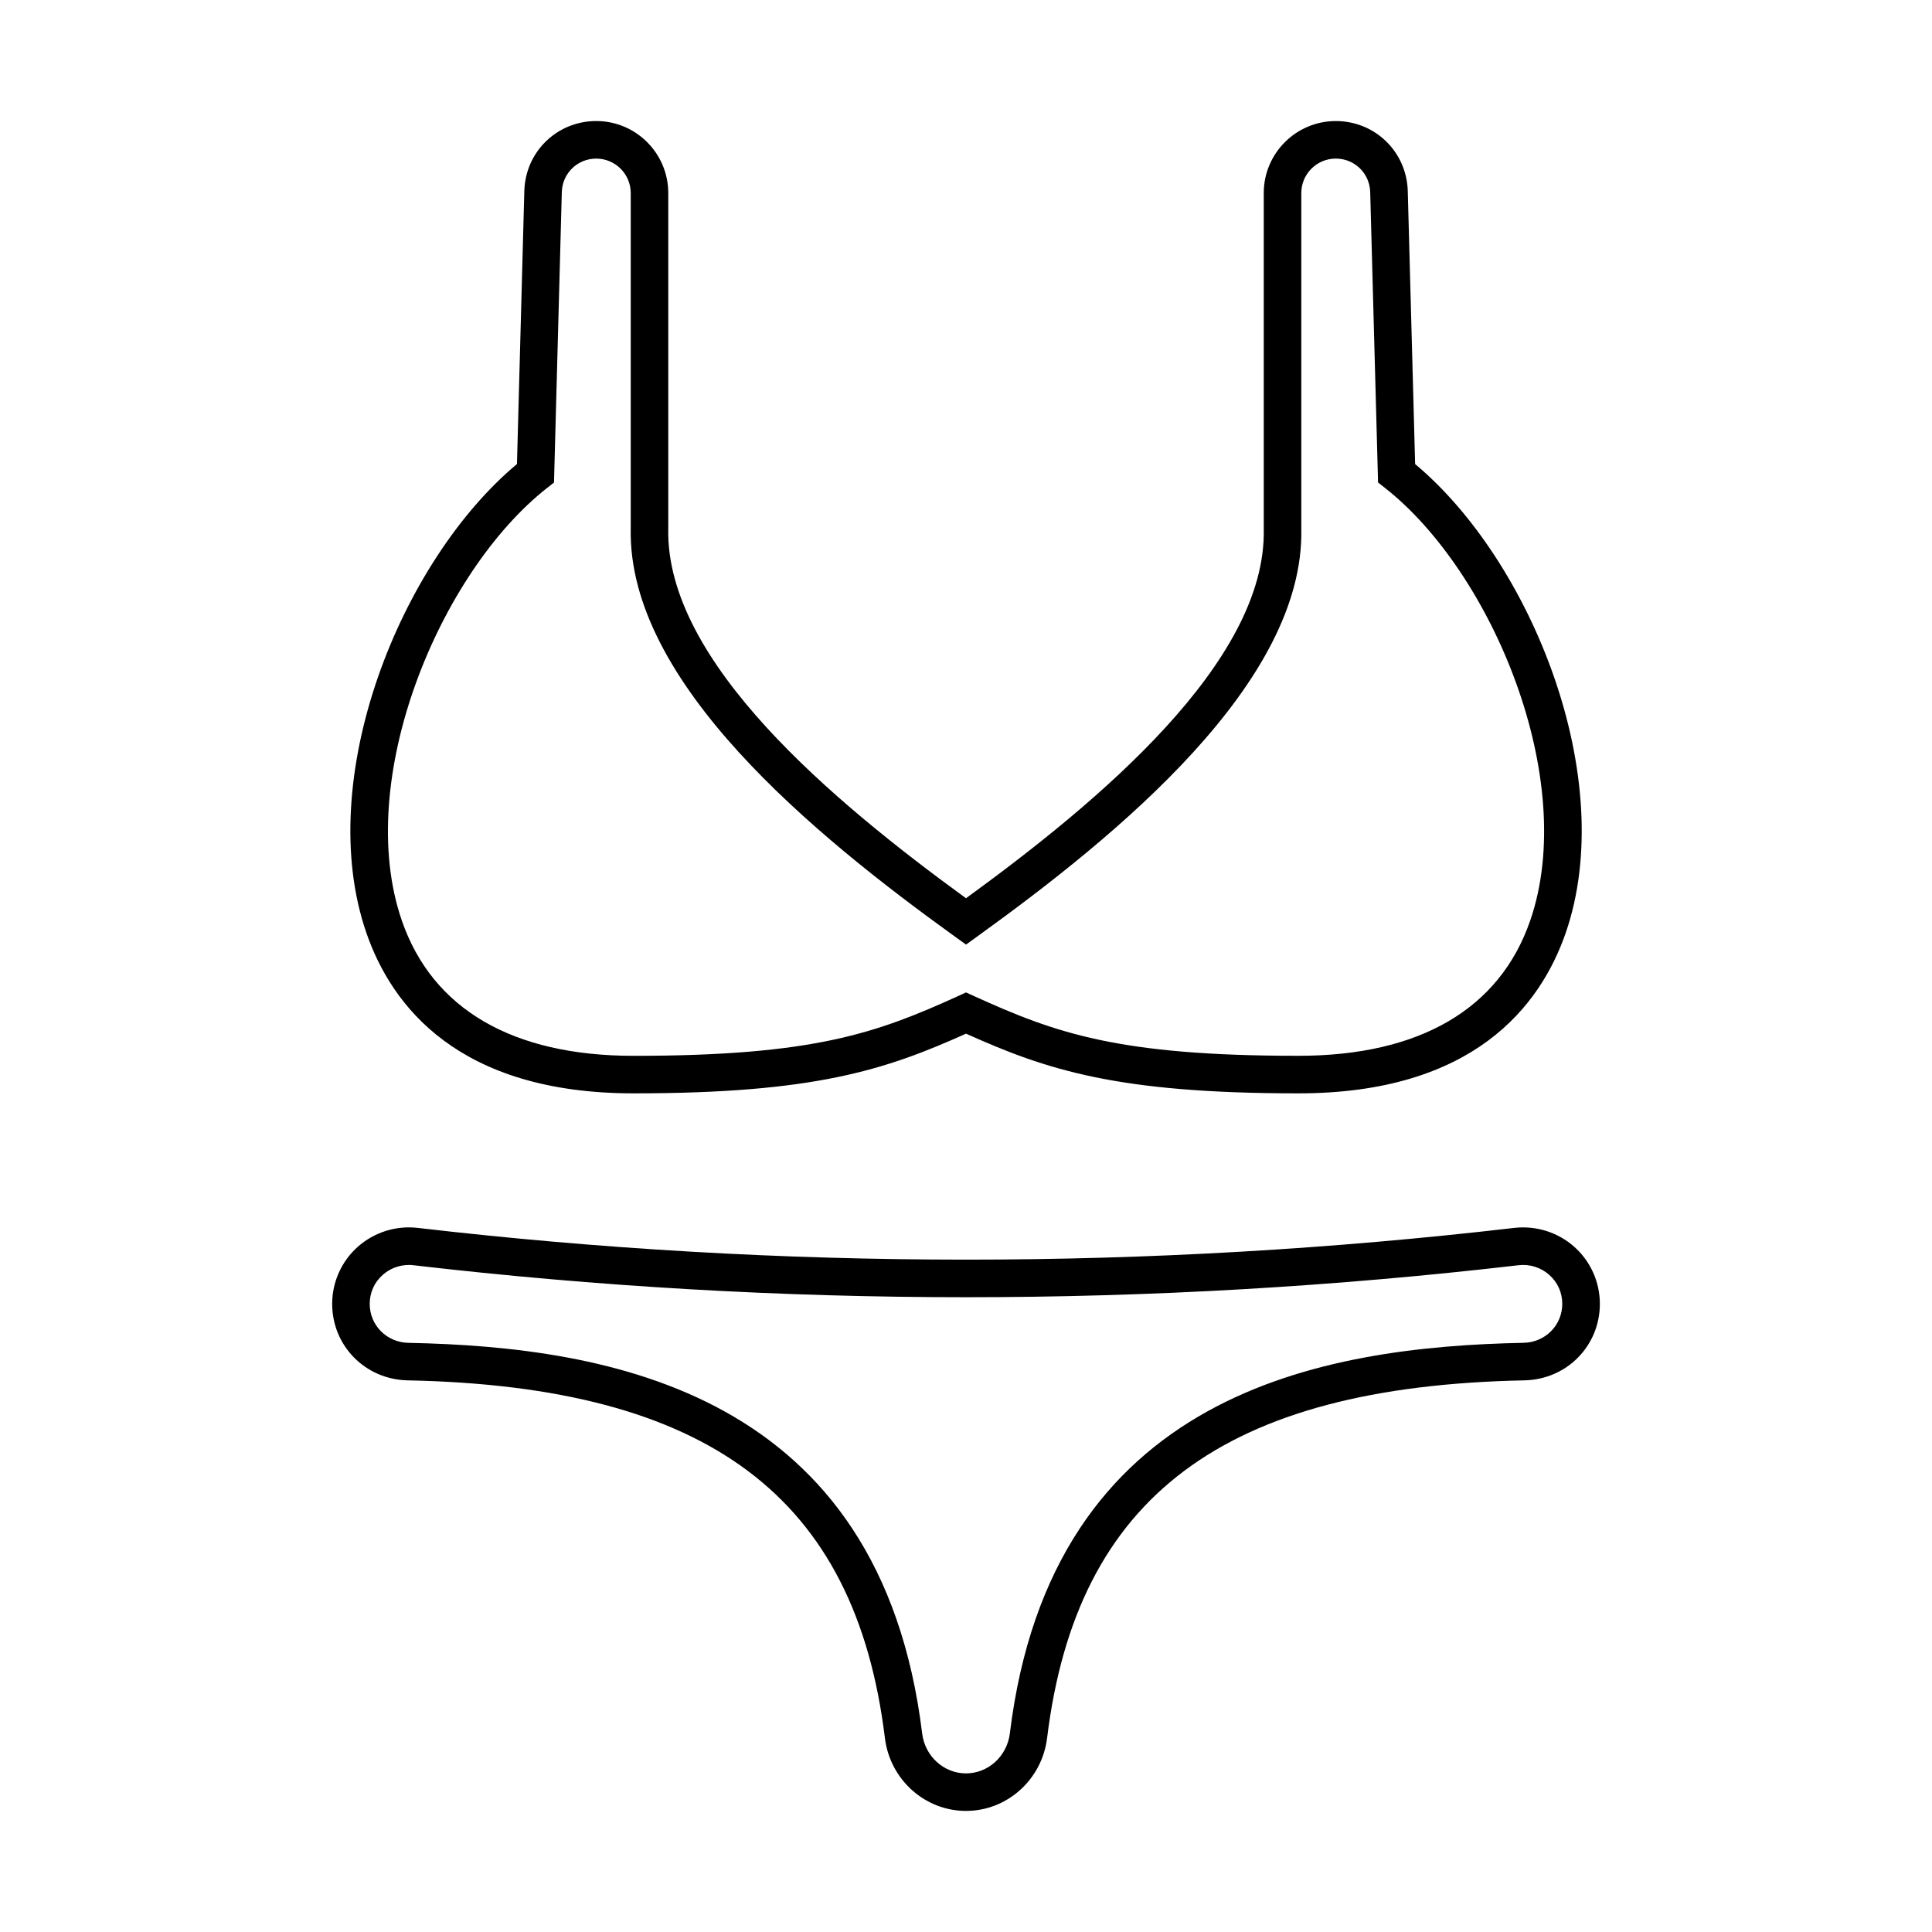
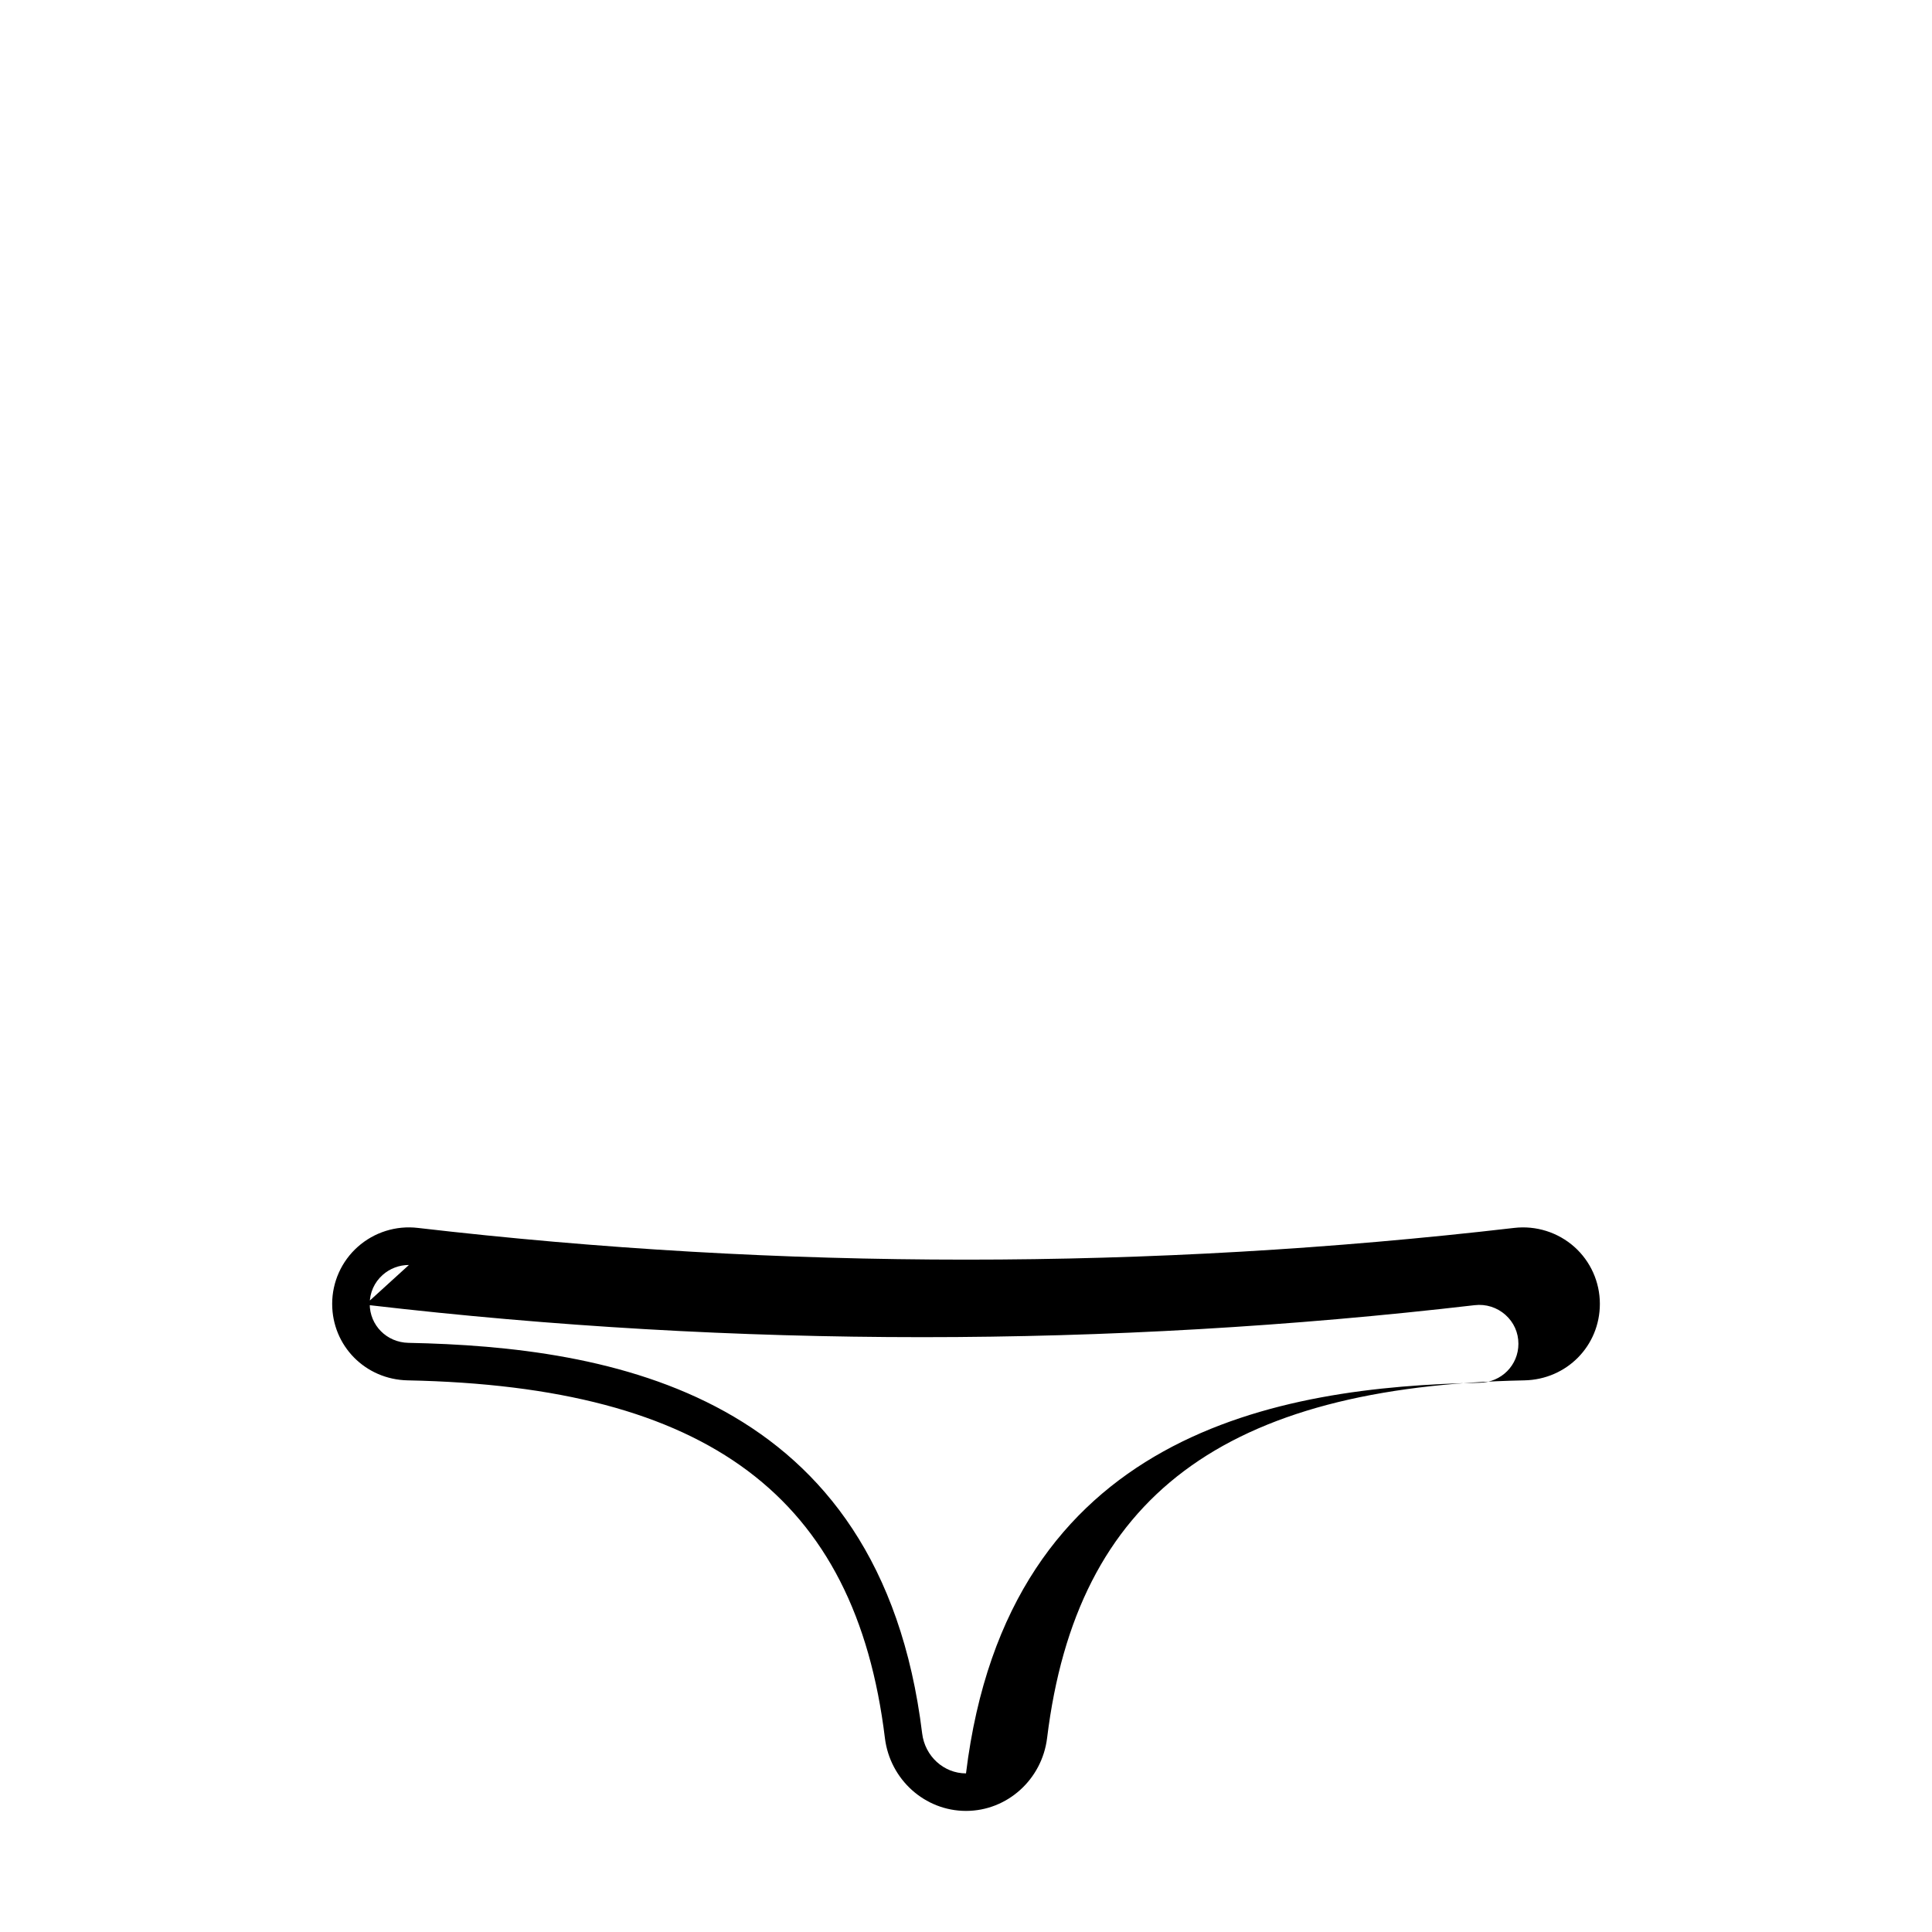
<svg xmlns="http://www.w3.org/2000/svg" fill="#000000" width="800px" height="800px" version="1.1" viewBox="144 144 512 512">
  <g>
-     <path d="m488.11 433.75c-48.074 0-66.75-6.227-88.105-15.82-21.363 9.594-40.031 15.82-88.098 15.82-46.379 0-64.105-23.121-70.809-42.516-14.184-41.039 9.164-98.613 39.902-124.26l1.949-72.332c0.27-10.41 8.648-18.566 19.066-18.566 10.523 0 19.082 8.566 19.082 19.082v88.934c-0.77 35.301 43.793 72.406 78.906 97.953 35.109-25.543 79.68-62.652 78.902-97.84v-89.043c0-10.523 8.566-19.082 19.09-19.082 10.418 0 18.797 8.156 19.078 18.574l1.949 72.332c30.73 25.637 54.082 83.211 39.902 124.26-6.719 19.379-24.445 42.504-70.816 42.504zm-88.105-26.746 2.059 0.941c21.703 9.863 38.316 15.852 86.047 15.852 32.07 0 53.309-12.383 61.402-35.816 12.93-37.41-10.066-92.359-38.473-114.67l-1.84-1.445-2.082-76.949c-0.129-4.981-4.141-8.891-9.125-8.891-5.039 0-9.137 4.098-9.137 9.137v88.934c0.902 40.754-48.617 81.23-85.945 108.13l-2.906 2.098-2.91-2.094c-37.328-26.898-86.844-67.375-85.945-108.24v-88.824c0-5.039-4.098-9.137-9.137-9.137-4.988 0-8.996 3.902-9.129 8.891l-2.07 76.953-1.836 1.445c-28.414 22.309-51.41 77.258-38.48 114.67 8.102 23.434 29.332 35.816 61.402 35.816 47.723 0 64.344-5.988 86.039-15.852z" />
-     <path d="m400 623.91c-10.906 0-20.148-8.309-21.492-19.324-7.824-63.945-46.832-93.172-126.47-94.777-11.219-0.23-20.008-9.137-20.008-20.281 0-5.766 2.469-11.273 6.773-15.102 4.34-3.863 10.137-5.703 15.941-5.016 96.383 11.207 194.13 11.211 290.52 0 5.801-0.676 11.609 1.16 15.949 5.016 4.301 3.828 6.769 9.336 6.769 15.102 0 11.145-8.781 20.051-20.008 20.281-79.648 1.602-118.65 30.832-126.48 94.777-1.352 11.016-10.59 19.324-21.492 19.324zm-147.63-144.68c-2.559 0-5.039 0.93-6.953 2.633-2.215 1.969-3.438 4.695-3.438 7.676 0 5.676 4.508 10.215 10.254 10.328 53.141 1.07 125.07 12.965 136.15 103.52 0.738 6.027 5.727 10.578 11.617 10.578s10.875-4.551 11.621-10.586c11.074-90.551 83.004-102.45 136.14-103.52 5.754-0.117 10.254-4.656 10.254-10.328 0-2.973-1.219-5.691-3.438-7.668-2.215-1.969-5.16-2.926-8.184-2.562-97.145 11.301-195.66 11.301-292.81 0-0.402-0.062-0.812-0.078-1.219-0.078z" />
+     <path d="m400 623.91c-10.906 0-20.148-8.309-21.492-19.324-7.824-63.945-46.832-93.172-126.47-94.777-11.219-0.23-20.008-9.137-20.008-20.281 0-5.766 2.469-11.273 6.773-15.102 4.34-3.863 10.137-5.703 15.941-5.016 96.383 11.207 194.13 11.211 290.52 0 5.801-0.676 11.609 1.16 15.949 5.016 4.301 3.828 6.769 9.336 6.769 15.102 0 11.145-8.781 20.051-20.008 20.281-79.648 1.602-118.65 30.832-126.48 94.777-1.352 11.016-10.59 19.324-21.492 19.324zm-147.63-144.68c-2.559 0-5.039 0.93-6.953 2.633-2.215 1.969-3.438 4.695-3.438 7.676 0 5.676 4.508 10.215 10.254 10.328 53.141 1.07 125.07 12.965 136.15 103.52 0.738 6.027 5.727 10.578 11.617 10.578c11.074-90.551 83.004-102.45 136.14-103.52 5.754-0.117 10.254-4.656 10.254-10.328 0-2.973-1.219-5.691-3.438-7.668-2.215-1.969-5.16-2.926-8.184-2.562-97.145 11.301-195.66 11.301-292.81 0-0.402-0.062-0.812-0.078-1.219-0.078z" />
  </g>
</svg>